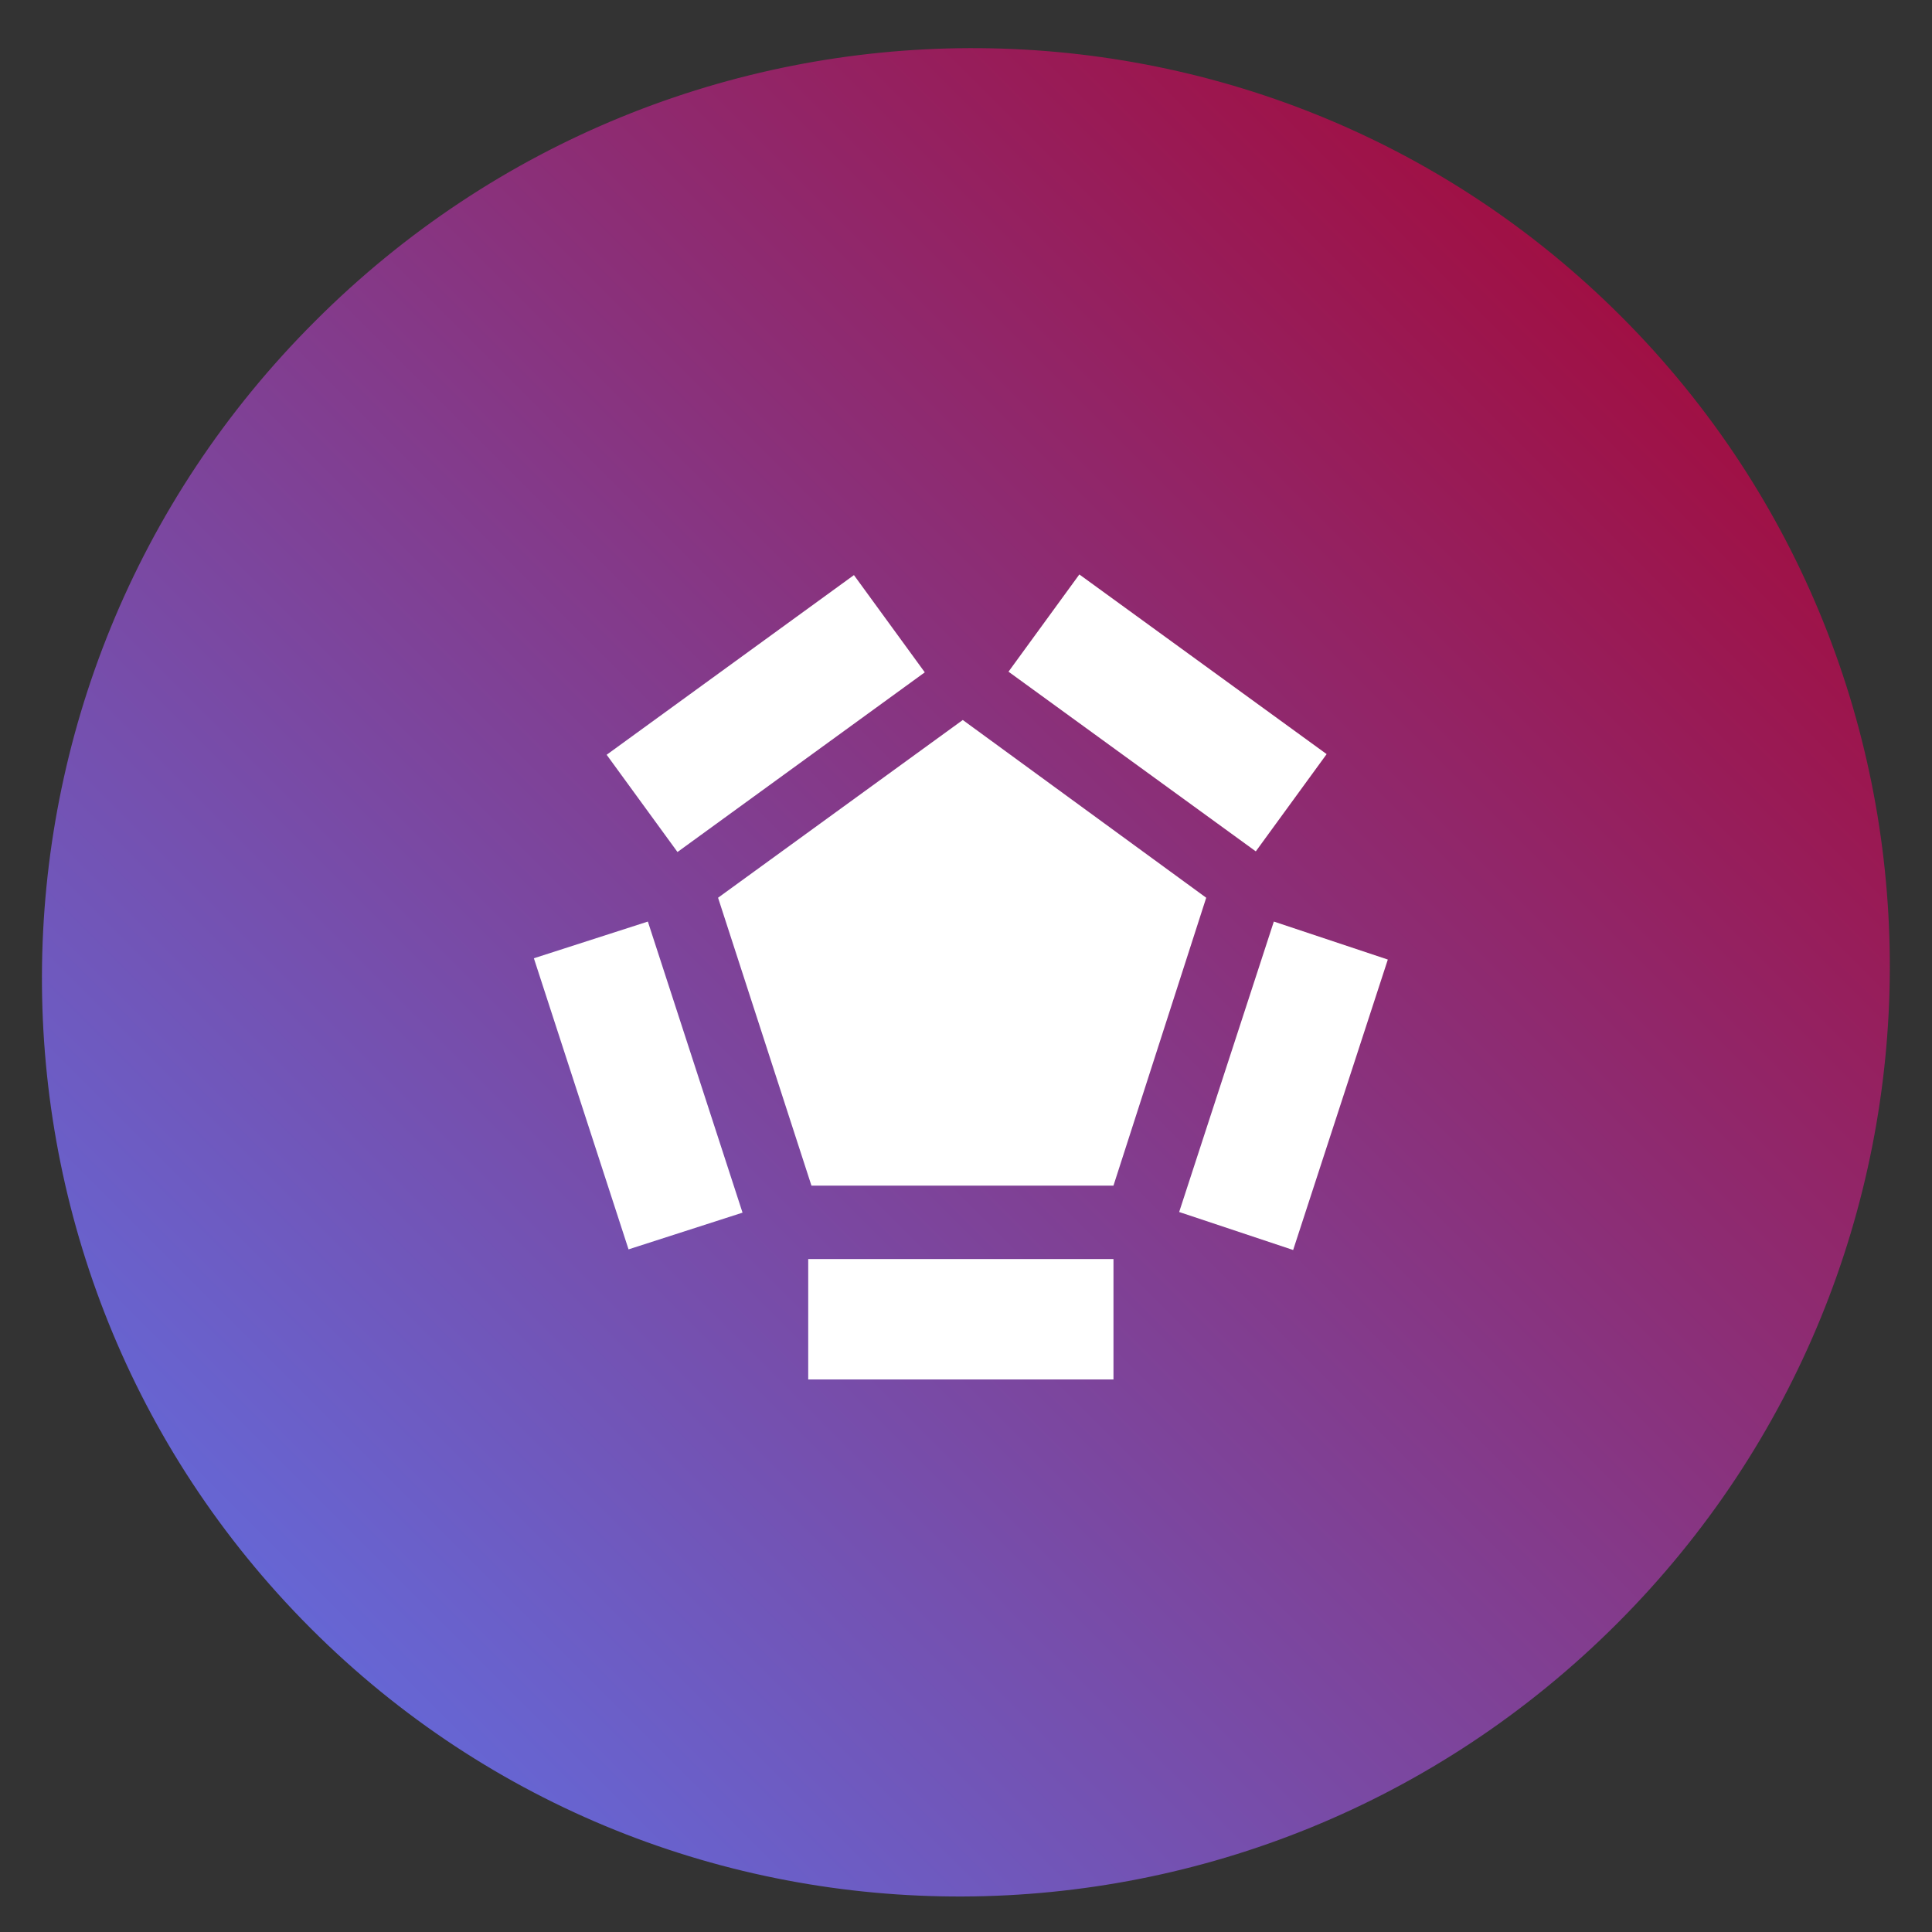
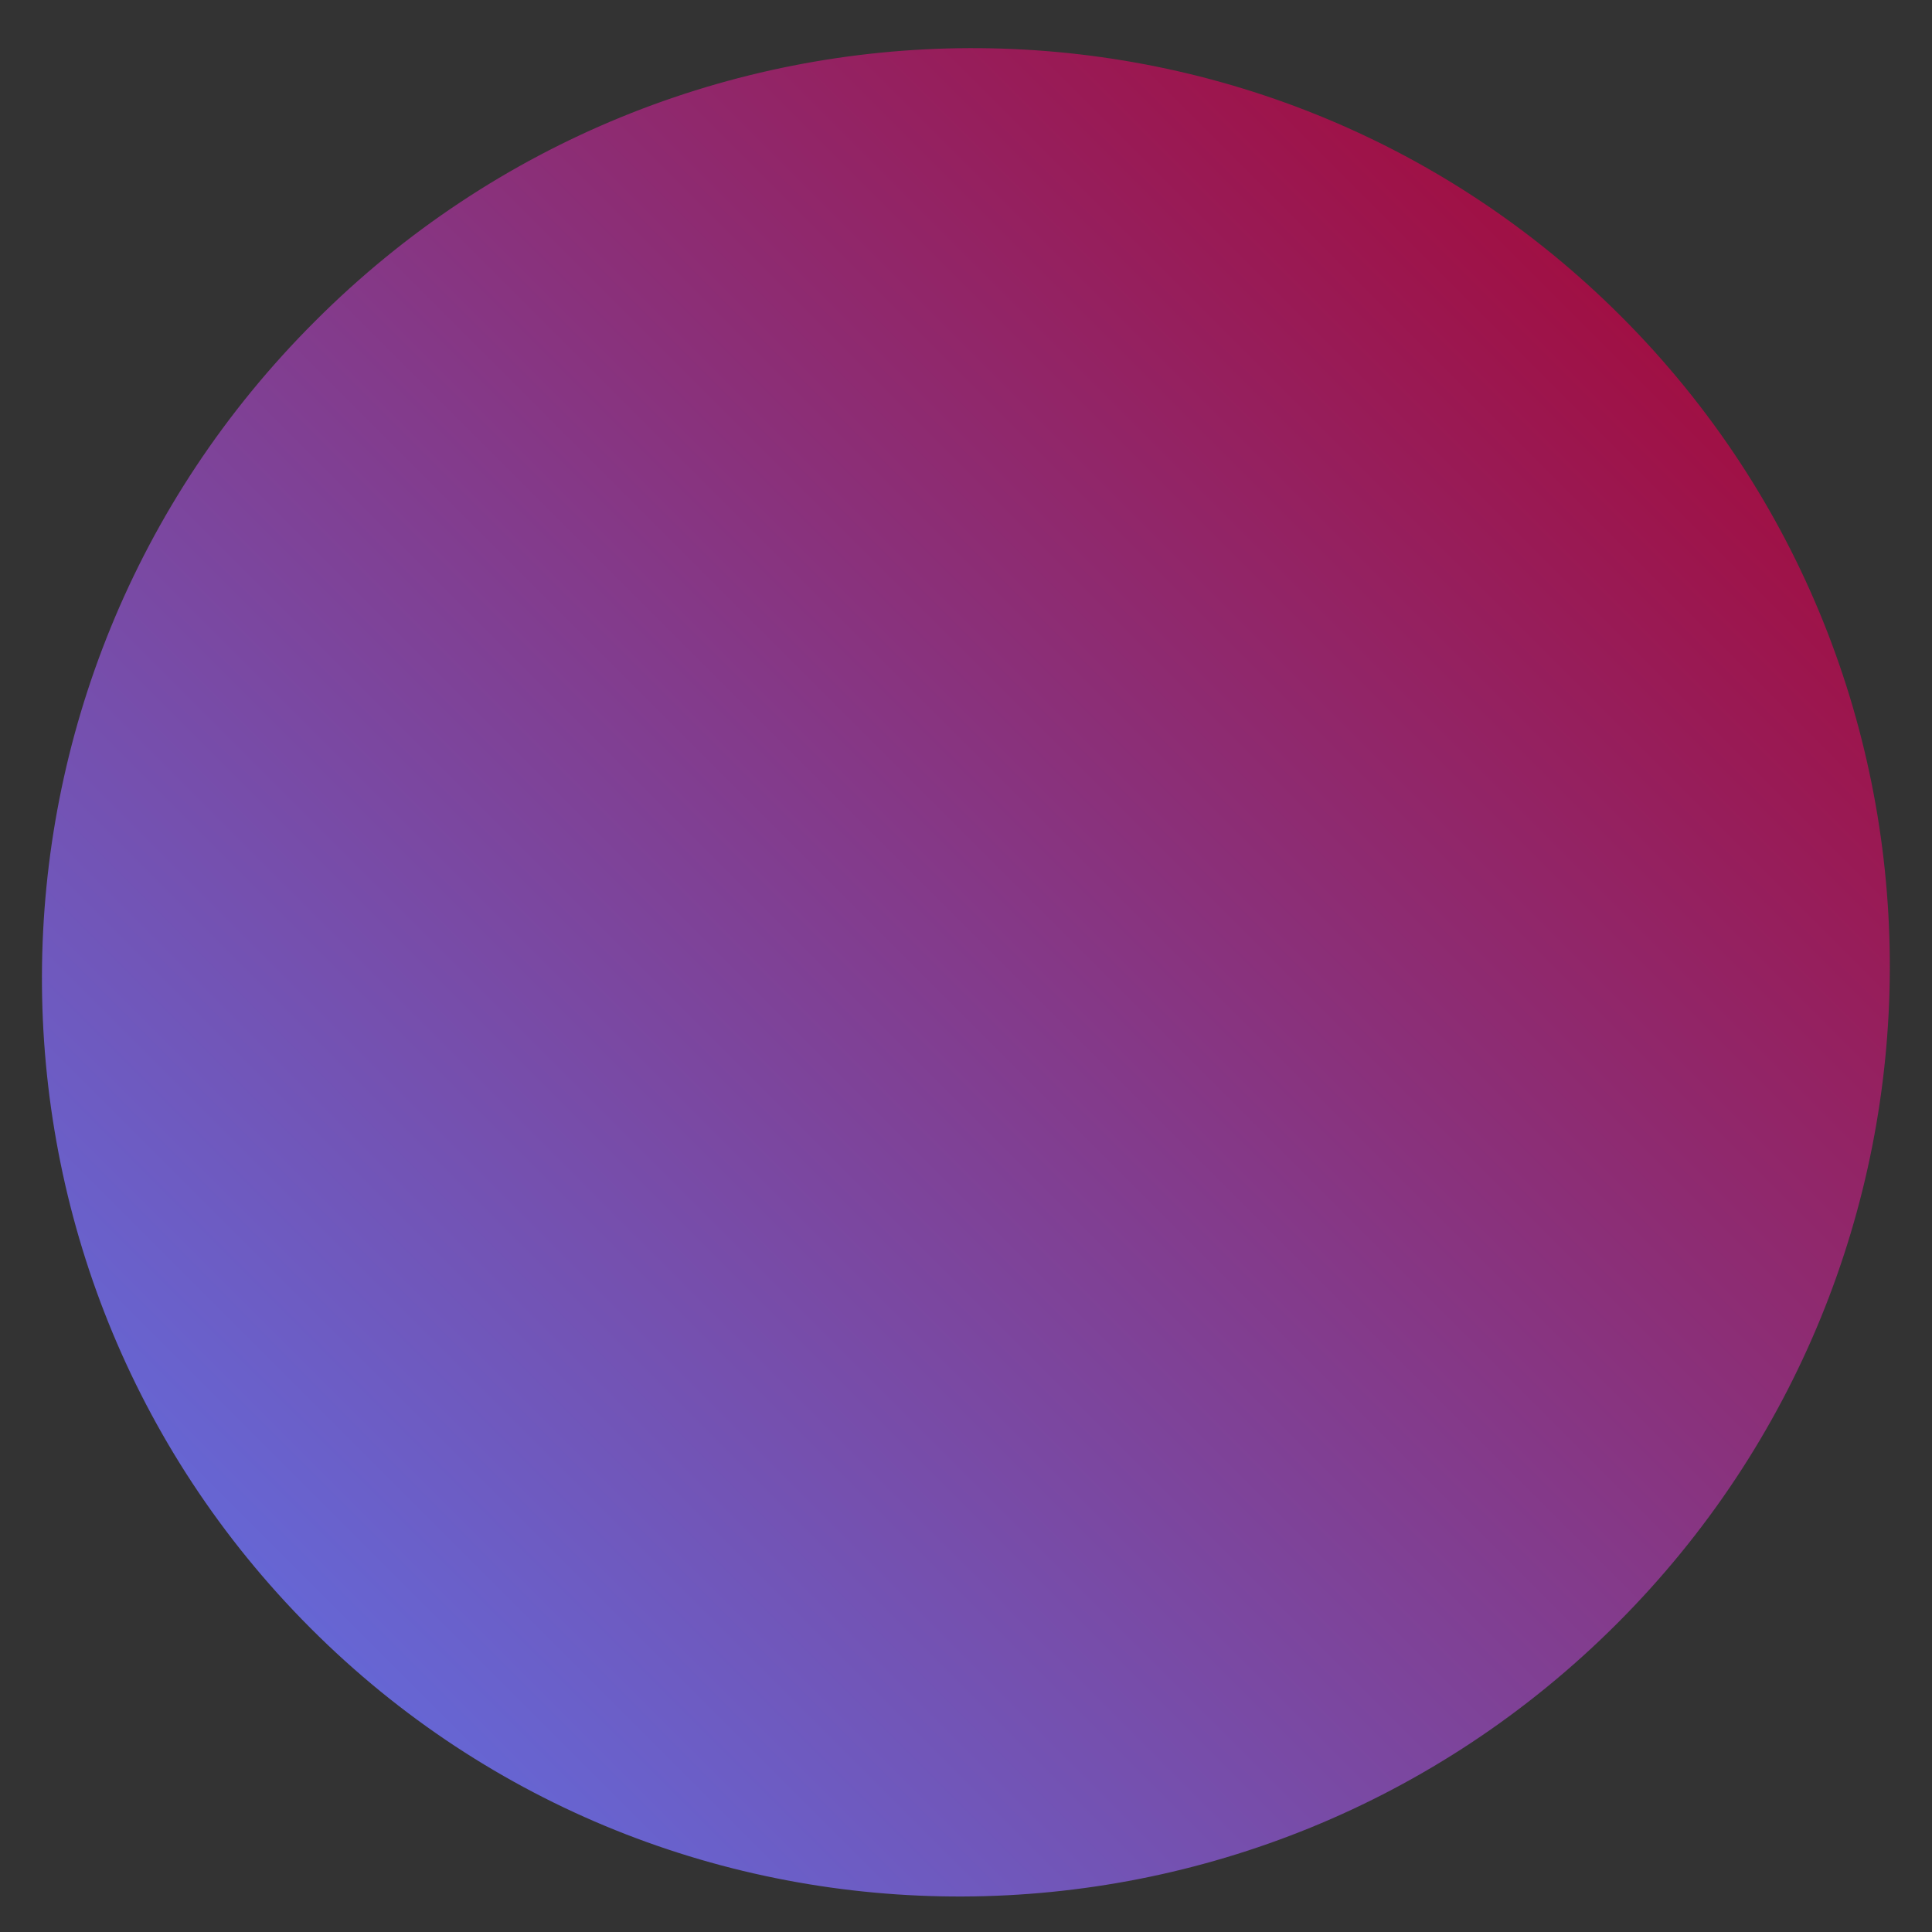
<svg xmlns="http://www.w3.org/2000/svg" version="1.1" id="Capa_1" x="0px" y="0px" viewBox="0 0 300 300" style="enable-background:new 0 0 300 300;" xml:space="preserve">
  <rect x="0" y="0" width="300" height="300" fill="#333333" stroke="none" />
  <style type="text/css">
	.st0{fill:url(#SVGID_1_);}
	.st1{fill:#FFFFFF;}
</style>
  <linearGradient id="SVGID_1_" gradientUnits="userSpaceOnUse" x1="6" y1="151" x2="294" y2="151" gradientTransform="matrix(0.707 -0.707 0.707 0.707 -62.839 150.293)">
    <stop offset="6.926126e-08" style="stop-color:#6666D4" />
    <stop offset="1" style="stop-color:#A01044" />
  </linearGradient>
  <path class="st0" d="M48.9,49.9C105.1-6.4,196-6.7,251.8,49.2s55.5,146.7-0.7,202.9S104,308.7,48.2,252.8S-7.4,106.1,48.9,49.9z" />
  <g>
-     <path class="st1" d="M187.3,139.4l-14.4,44.7H126l-14.5-44.7l38-27.6L187.3,139.4z M132.6,89.3l-38.4,27.9l11,15.1l38.4-27.9   L132.6,89.3z M206,117.1l-38.4-27.9l-11,15.1l38.4,27.9L206,117.1z M82.9,148.8L97.6,194l17.7-5.7l-14.7-45.2L82.9,148.8z    M197.8,143.1l-14.7,45.1l17.7,5.9l14.7-45.1L197.8,143.1z M172.9,195.5h-47.4v18.7h47.4V195.5z" />
-   </g>
+     </g>
</svg>